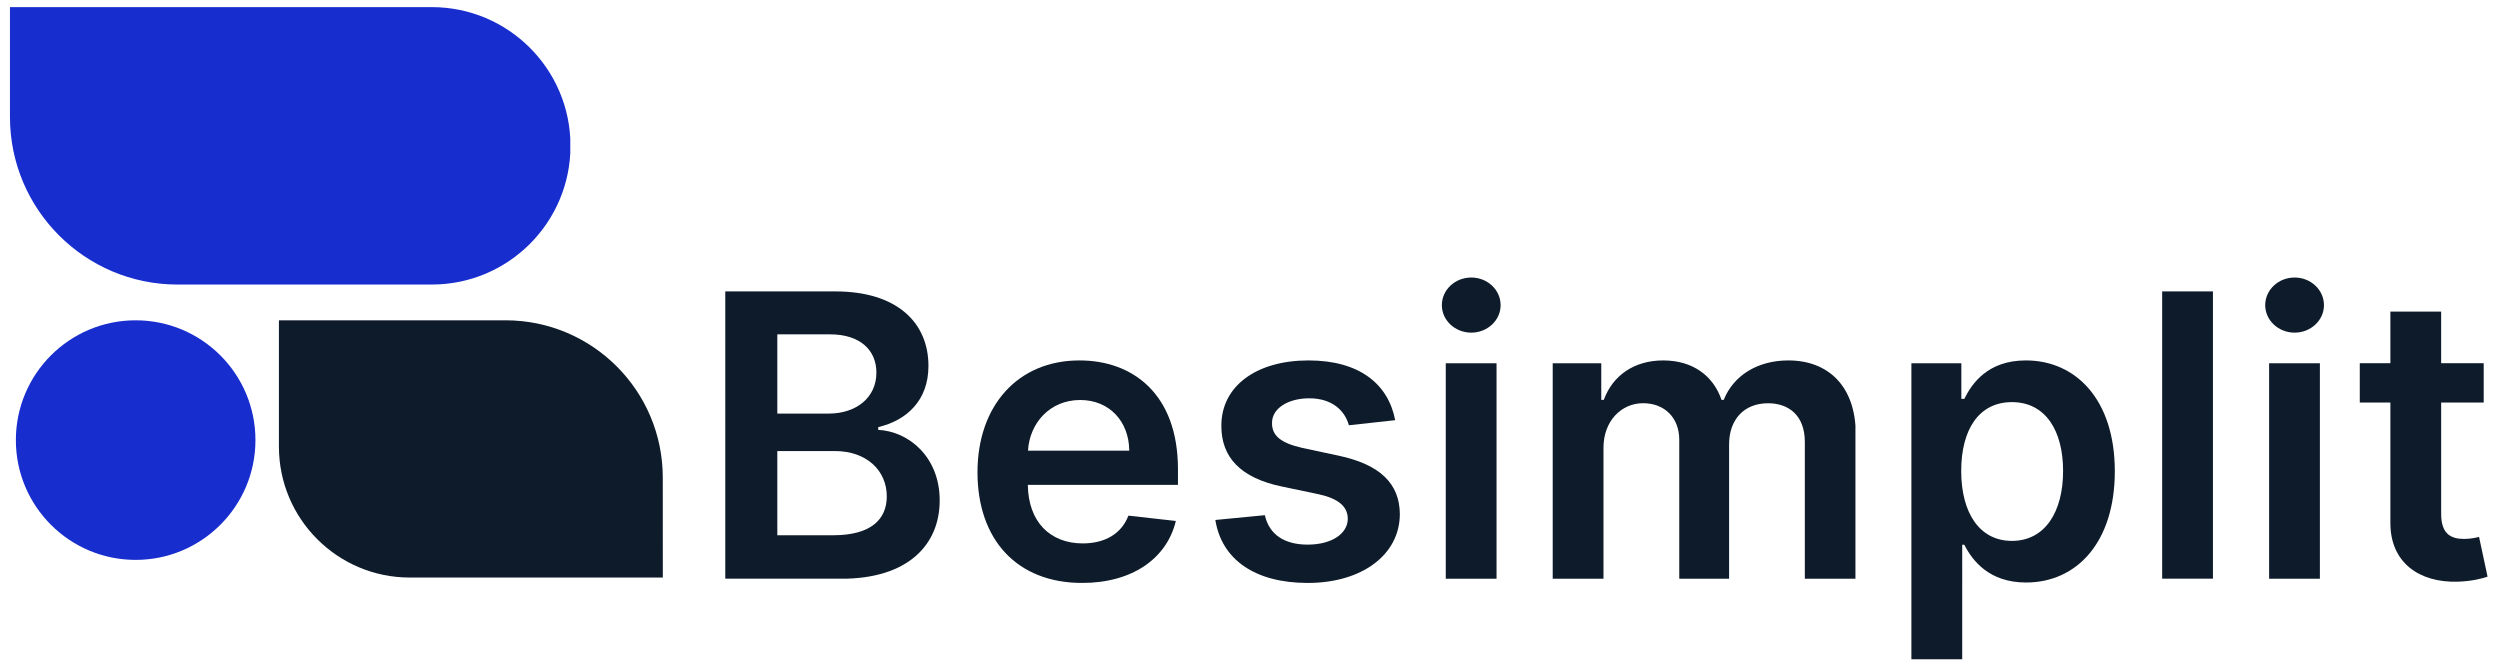
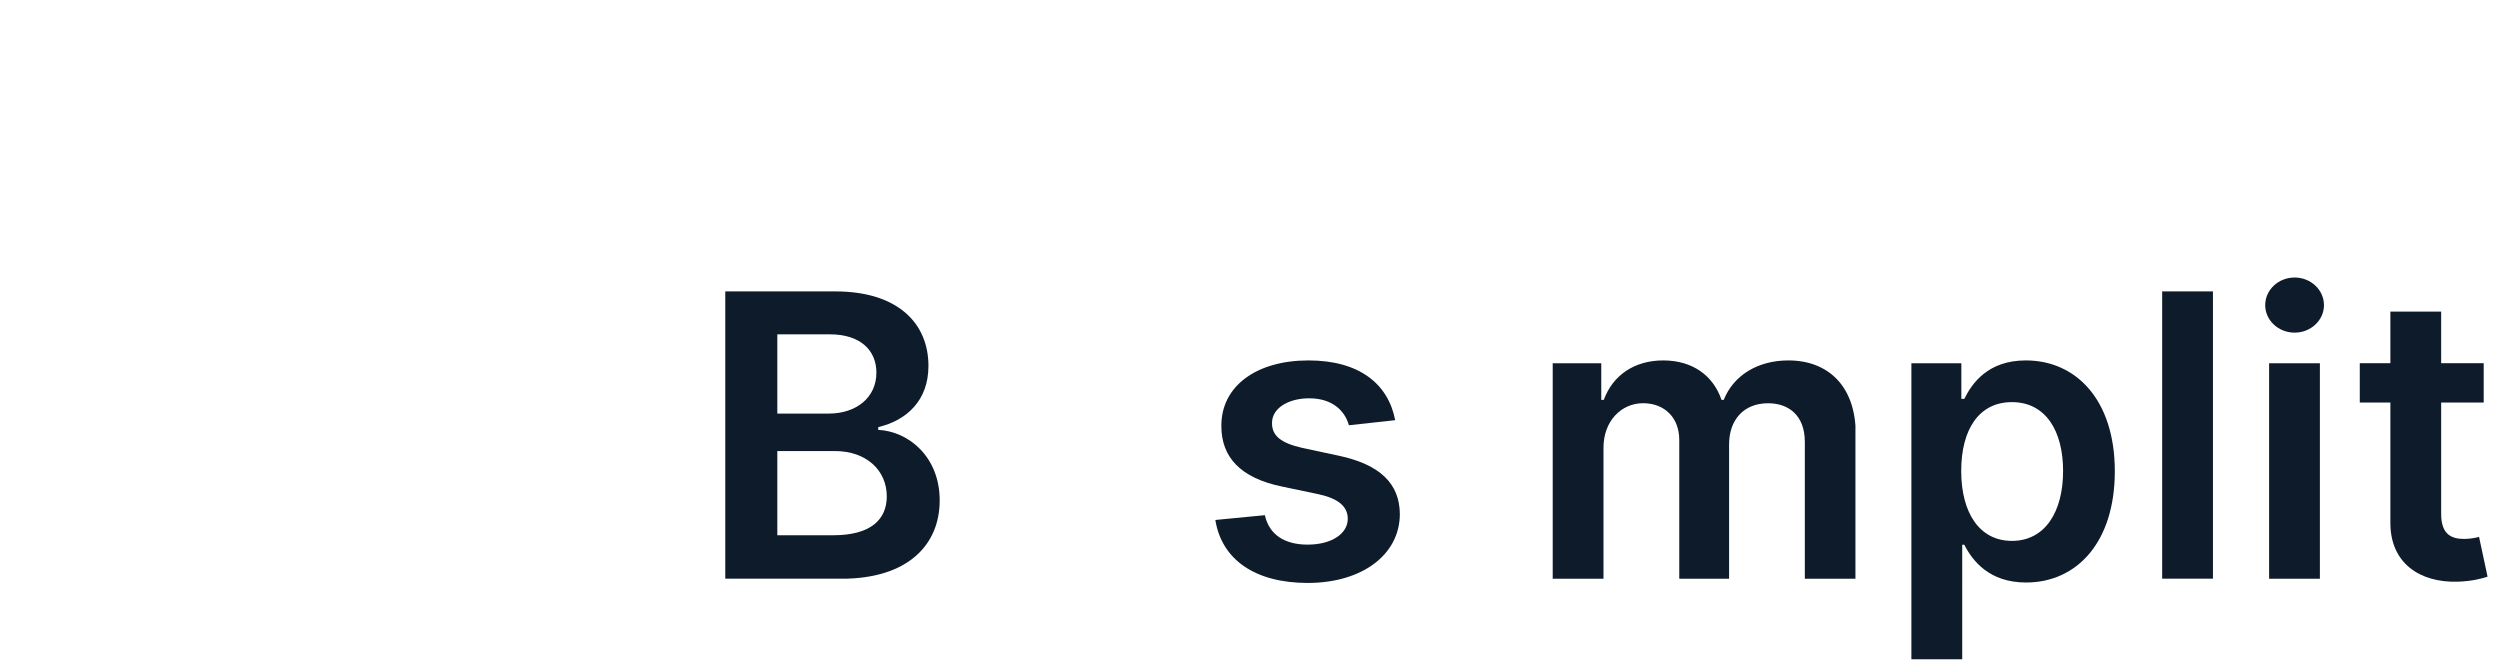
<svg xmlns="http://www.w3.org/2000/svg" width="300" height="80" version="1.2" viewBox="0 0 224.88 60">
  <defs>
    <clipPath id="a">
      <path d="M.836.64h50.527v24.973H.836Zm0 0" />
    </clipPath>
    <clipPath id="b">
      <path d="M38.8 25.61H15.927C7.59 25.61.836 18.854.836 10.522V.641H38.8c6.894 0 12.484 5.59 12.484 12.484 0 6.898-5.59 12.484-12.484 12.484" />
    </clipPath>
    <clipPath id="c">
      <path d="M25 28.773h34.668V52H25Zm0 0" />
    </clipPath>
    <clipPath id="d">
      <path d="M59.594 51.98H36.828c-6.508 0-11.785-5.273-11.785-11.78V28.827h20.39c7.817 0 14.157 6.336 14.157 14.156Zm0 0" />
    </clipPath>
    <clipPath id="e">
      <path d="M1.316 28.773h21.641v21.645H1.317Zm0 0" />
    </clipPath>
    <clipPath id="f">
      <path d="M22.93 39.61c0 5.953-4.828 10.78-10.782 10.78s-10.78-4.828-10.78-10.78c0-5.958 4.827-10.782 10.78-10.782 5.954 0 10.782 4.824 10.782 10.781" />
    </clipPath>
    <clipPath id="g">
      <path d="M65.215 26.227h19.37v25.925h-19.37Zm0 0" />
    </clipPath>
    <clipPath id="h">
      <path d="M74.938 48.172c3.398 0 4.812-1.438 4.812-3.5 0-2.309-1.793-4.078-4.684-4.078h-5.168v7.578Zm-.403-10.95c2.438 0 4.281-1.413 4.281-3.687 0-1.992-1.425-3.445-4.18-3.445h-4.738v7.133Zm-9.32-10.995h9.902c5.606 0 8.383 2.851 8.383 6.707 0 3.14-1.992 4.91-4.52 5.504v.25c2.754.14 5.532 2.437 5.532 6.351 0 4.027-2.903 7.047-8.824 7.047H65.215Zm0 0" />
    </clipPath>
    <clipPath id="i">
-       <path d="M87.914 32.438h18.043v20.09H87.914Zm0 0" />
+       <path d="M87.914 32.438v20.09H87.914Zm0 0" />
    </clipPath>
    <clipPath id="j">
      <path d="M101.574 40.559C101.551 37.918 99.781 36 97.156 36c-2.726 0-4.558 2.082-4.695 4.559Zm-13.66 1.945c0-5.984 3.625-10.066 9.18-10.066 4.773 0 8.863 2.996 8.863 9.8v1.399H92.445c.04 3.324 1.996 5.27 4.95 5.27 1.968 0 3.484-.86 4.101-2.5l4.27.48c-.809 3.37-3.914 5.578-8.434 5.578-5.848 0-9.418-3.875-9.418-9.961" />
    </clipPath>
    <clipPath id="k">
      <path d="M109.32 32.438h16.668V52.48H109.32Zm0 0" />
    </clipPath>
    <clipPath id="l">
      <path d="M121.34 38.273c-.352-1.277-1.461-2.425-3.57-2.425-1.907 0-3.36.91-3.348 2.222-.012 1.125.773 1.805 2.742 2.246l3.309.707c3.66.797 5.437 2.489 5.453 5.254-.016 3.672-3.434 6.188-8.285 6.188-4.758 0-7.75-2.106-8.32-5.668l4.456-.43c.391 1.742 1.754 2.649 3.852 2.649 2.172 0 3.61-.996 3.61-2.32 0-1.102-.833-1.821-2.61-2.212l-3.313-.695c-3.722-.77-5.464-2.637-5.453-5.465-.011-3.586 3.168-5.886 7.844-5.886 4.543 0 7.172 2.097 7.8 5.378Zm0 0" />
    </clipPath>
    <clipPath id="m">
      <path d="M129.707 24.977h5.29v27.117h-5.29Zm0 0" />
    </clipPath>
    <clipPath id="n">
-       <path d="M130.059 32.691h4.57v19.395h-4.57Zm-.352-5.226c0-1.38 1.188-2.488 2.648-2.488 1.454 0 2.641 1.109 2.641 2.488 0 1.363-1.187 2.473-2.64 2.473-1.461 0-2.649-1.11-2.649-2.473" />
-     </clipPath>
+       </clipPath>
    <clipPath id="o">
      <path d="M139.684 32.438H167v19.648h-27.316Zm0 0" />
    </clipPath>
    <clipPath id="p">
      <path d="M139.684 32.691h4.37v3.297h.227c.809-2.21 2.75-3.55 5.352-3.55 2.617 0 4.496 1.351 5.242 3.55h.203c.856-2.16 3.004-3.55 5.817-3.55 3.562 0 6.062 2.3 6.062 6.628v13.02h-4.582V39.777c0-2.398-1.46-3.484-3.305-3.484-2.21 0-3.511 1.512-3.511 3.695v12.098h-4.485v-12.5c0-1.996-1.324-3.297-3.258-3.297-1.968 0-3.562 1.617-3.562 4v11.797h-4.57Zm0 0" />
    </clipPath>
    <clipPath id="q">
      <path d="M171.965 32.438h18.383v26.964h-18.383Zm0 0" />
    </clipPath>
    <clipPath id="r">
      <path d="M181.008 48.68c3.015 0 4.61-2.653 4.61-6.29 0-3.613-1.567-6.199-4.61-6.199-2.946 0-4.559 2.438-4.559 6.2 0 3.757 1.64 6.289 4.559 6.289m-9.043-15.989h4.496v3.207h.266c.695-1.402 2.12-3.46 5.543-3.46 4.48 0 8.003 3.511 8.003 9.976 0 6.39-3.421 10.012-7.992 10.012-3.332 0-4.836-1.985-5.554-3.399h-.188V59.36h-4.574Zm0 0" />
    </clipPath>
    <clipPath id="s">
      <path d="M194.535 26.227h4.57v25.859h-4.57Zm0 0" />
    </clipPath>
    <clipPath id="t">
      <path d="M203.809 24.977h5.289V52.09h-5.29Zm0 0" />
    </clipPath>
    <clipPath id="u">
      <path d="M204.16 32.691h4.57v19.395h-4.57Zm-.351-5.226c0-1.38 1.187-2.488 2.648-2.488 1.453 0 2.64 1.109 2.64 2.488 0 1.363-1.187 2.473-2.64 2.473-1.46 0-2.648-1.11-2.648-2.473" />
    </clipPath>
    <clipPath id="v">
      <path d="M212.32 28.047h11.504v24.351H212.32Zm0 0" />
    </clipPath>
    <clipPath id="w">
      <path d="M223.473 36.227h-3.828v10.027c0 1.844.921 2.25 2.07 2.25a5.7 5.7 0 0 0 1.34-.18l.765 3.574c-.492.164-1.386.414-2.687.454-3.434.101-6.086-1.692-6.059-5.34V36.227h-2.754V32.69h2.754v-4.644h4.57v4.644h3.829Zm0 0" />
    </clipPath>
  </defs>
  <g clip-path="url(#a)">
    <g clip-path="url(#b)">
-       <path d="M.836.64h50.43v24.973H.836Zm0 0" style="stroke:none;fill-rule:nonzero;fill:#172dce;fill-opacity:1" />
-     </g>
+       </g>
  </g>
  <g clip-path="url(#c)">
    <g clip-path="url(#d)">
-       <path d="M0 27.46h60.984v25.888H0Zm0 0" style="stroke:none;fill-rule:nonzero;fill:#0d1b2a;fill-opacity:1" />
-     </g>
+       </g>
  </g>
  <g clip-path="url(#e)">
    <g clip-path="url(#f)">
-       <path d="M0 27.46h60.984v25.888H0Zm0 0" style="stroke:none;fill-rule:nonzero;fill:#172dce;fill-opacity:1" />
-     </g>
+       </g>
  </g>
  <g clip-path="url(#g)">
    <g clip-path="url(#h)">
      <path d="M65.215 26.227h19.297v25.851H65.215Zm0 0" style="stroke:none;fill-rule:nonzero;fill:#0d1b2a;fill-opacity:1" />
    </g>
  </g>
  <g clip-path="url(#i)">
    <g clip-path="url(#j)">
-       <path d="M87.914 32.438h18.043v20.019H87.914Zm0 0" style="stroke:none;fill-rule:nonzero;fill:#0d1b2a;fill-opacity:1" />
-     </g>
+       </g>
  </g>
  <g clip-path="url(#k)">
    <g clip-path="url(#l)">
      <path d="M109.32 32.438h16.606V52.48H109.32Zm0 0" style="stroke:none;fill-rule:nonzero;fill:#0d1b2a;fill-opacity:1" />
    </g>
  </g>
  <g clip-path="url(#m)">
    <g clip-path="url(#n)">
      <path d="M129.707 24.977h5.29v27.117h-5.29Zm0 0" style="stroke:none;fill-rule:nonzero;fill:#0d1b2a;fill-opacity:1" />
    </g>
  </g>
  <g clip-path="url(#o)">
    <g clip-path="url(#p)">
      <path d="M139.684 32.438h27.246v19.648h-27.246Zm0 0" style="stroke:none;fill-rule:nonzero;fill:#0d1b2a;fill-opacity:1" />
    </g>
  </g>
  <g clip-path="url(#q)">
    <g clip-path="url(#r)">
      <path d="M171.965 32.438h18.308v26.894h-18.308Zm0 0" style="stroke:none;fill-rule:nonzero;fill:#0d1b2a;fill-opacity:1" />
    </g>
  </g>
  <g clip-path="url(#s)">
    <path d="M194.535 26.227h4.57v25.855h-4.57Zm0 0" style="stroke:none;fill-rule:nonzero;fill:#0d1b2a;fill-opacity:1" />
  </g>
  <g clip-path="url(#t)">
    <g clip-path="url(#u)">
      <path d="M203.809 24.977h5.289V52.09h-5.29Zm0 0" style="stroke:none;fill-rule:nonzero;fill:#0d1b2a;fill-opacity:1" />
    </g>
  </g>
  <g clip-path="url(#v)">
    <g clip-path="url(#w)">
      <path d="M212.32 28.047h11.504v24.308H212.32Zm0 0" style="stroke:none;fill-rule:nonzero;fill:#0d1b2a;fill-opacity:1" />
    </g>
  </g>
</svg>